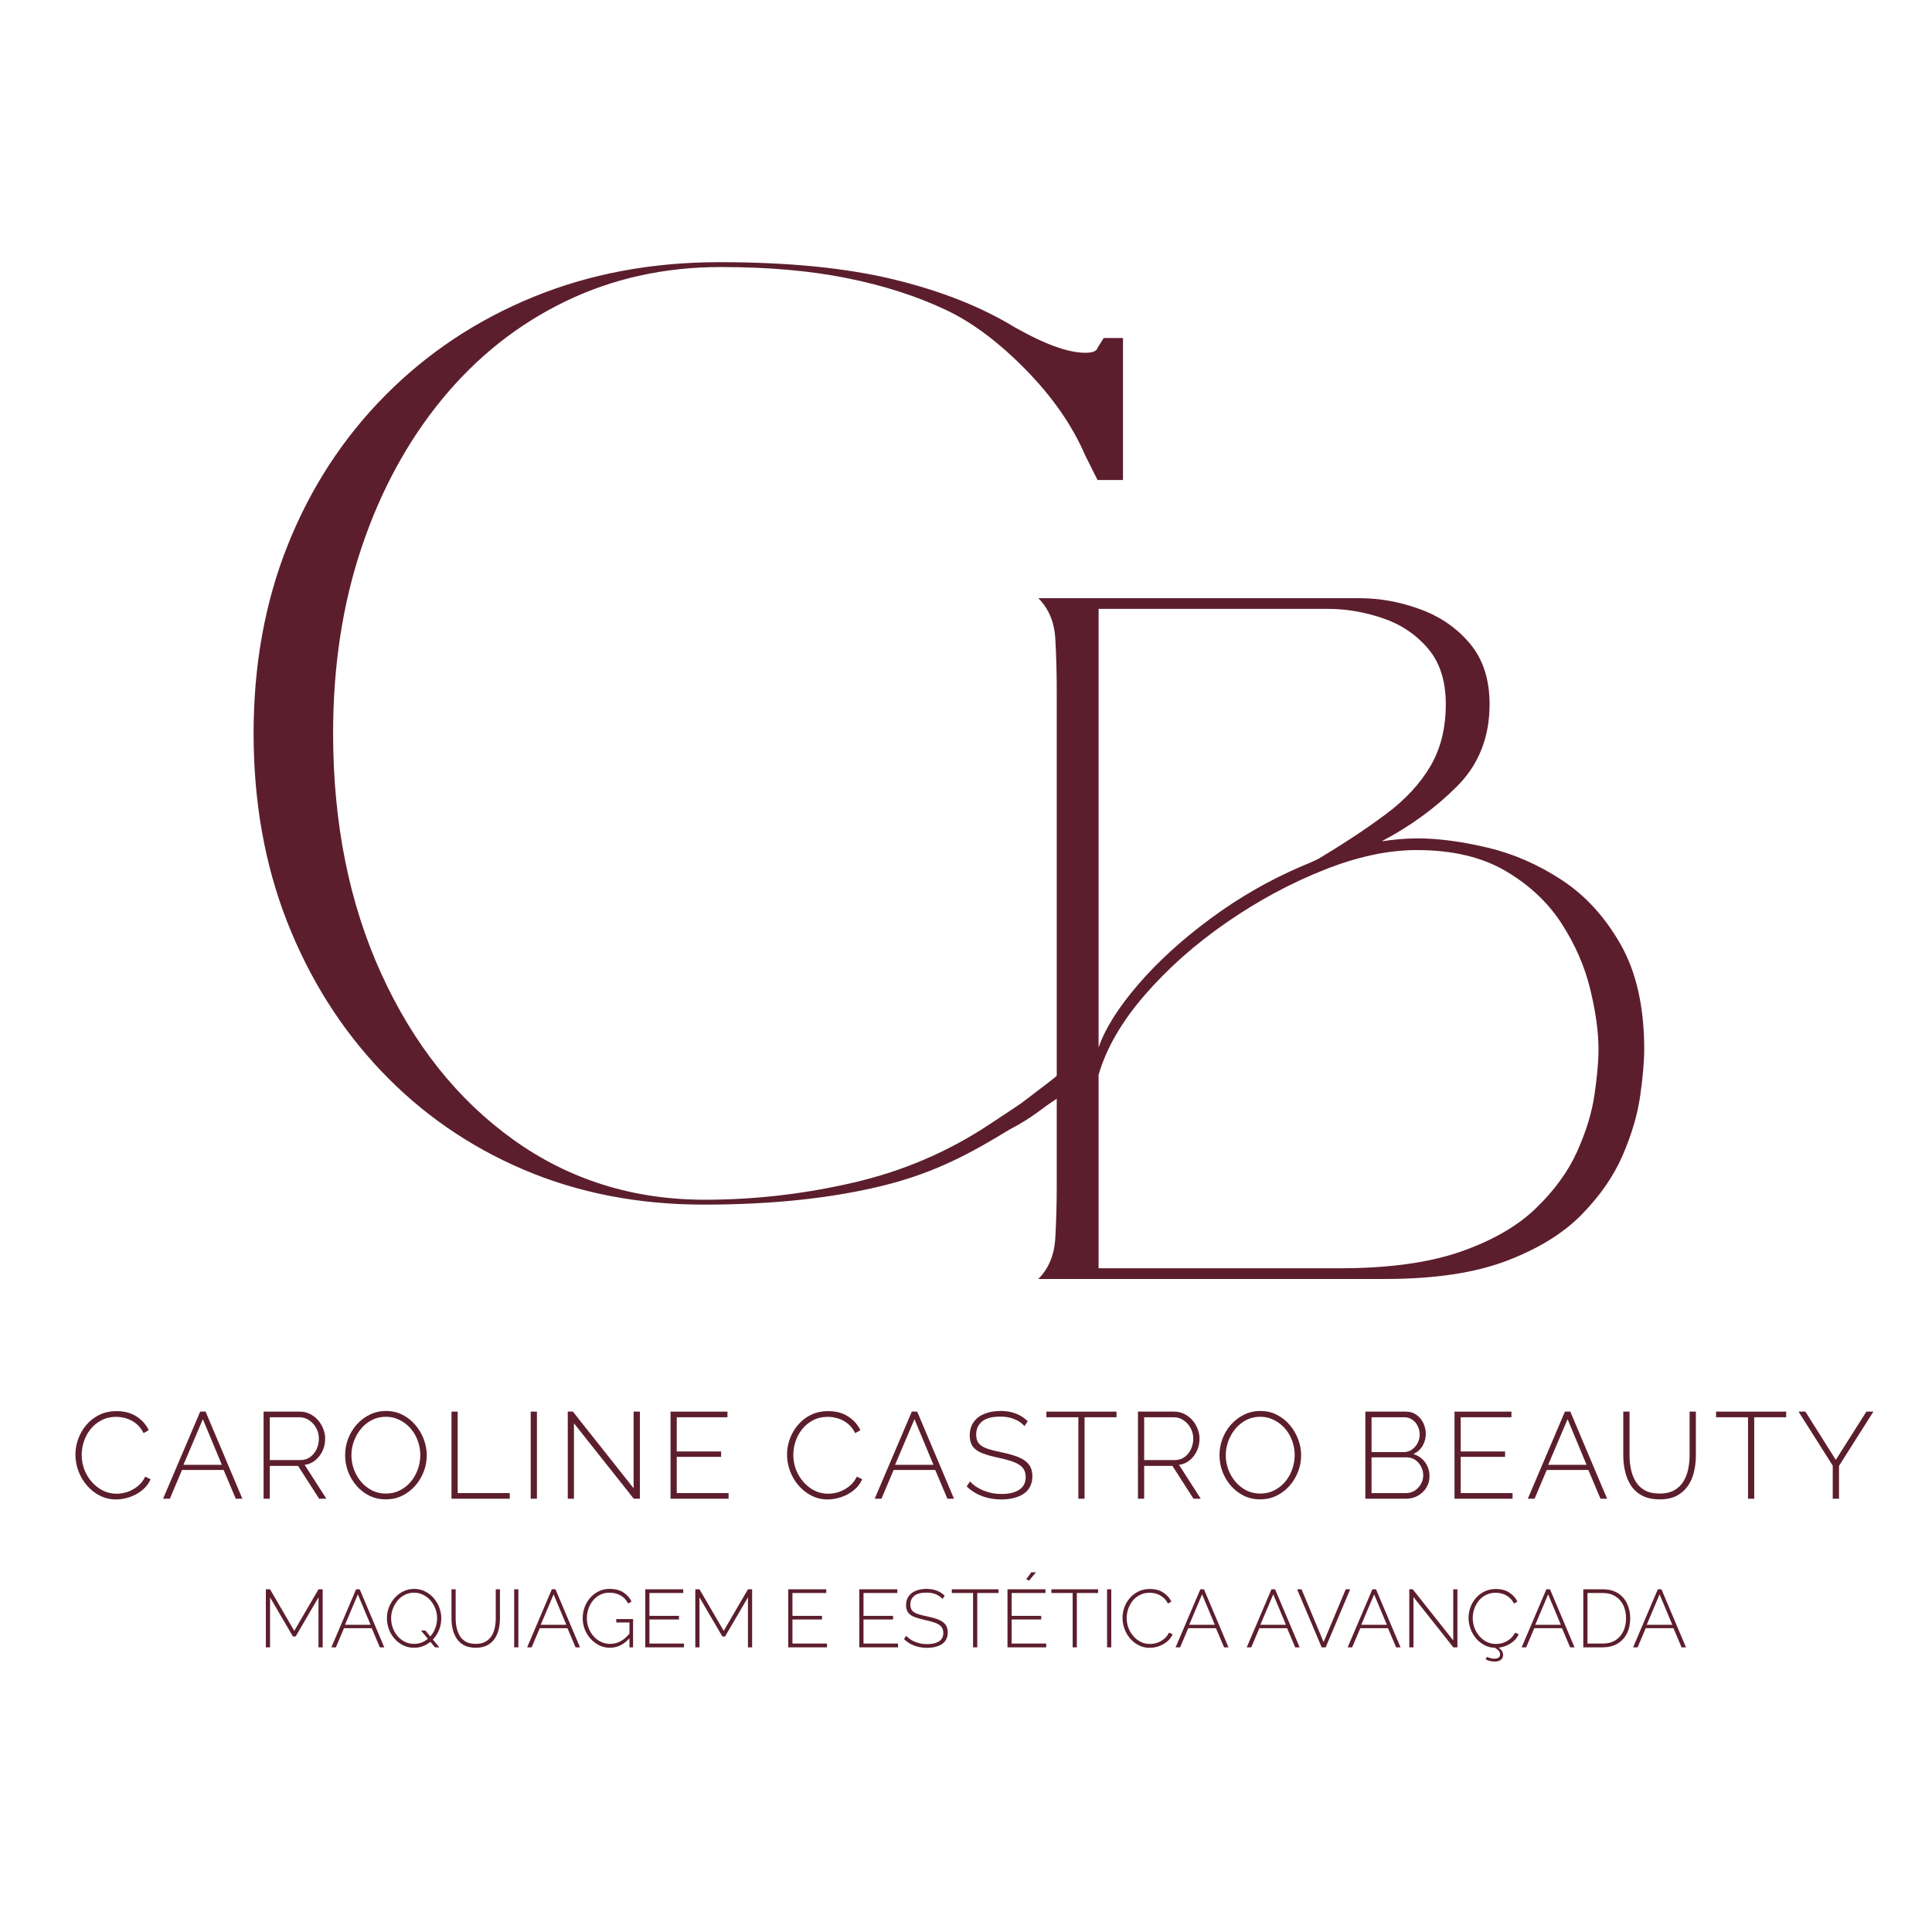
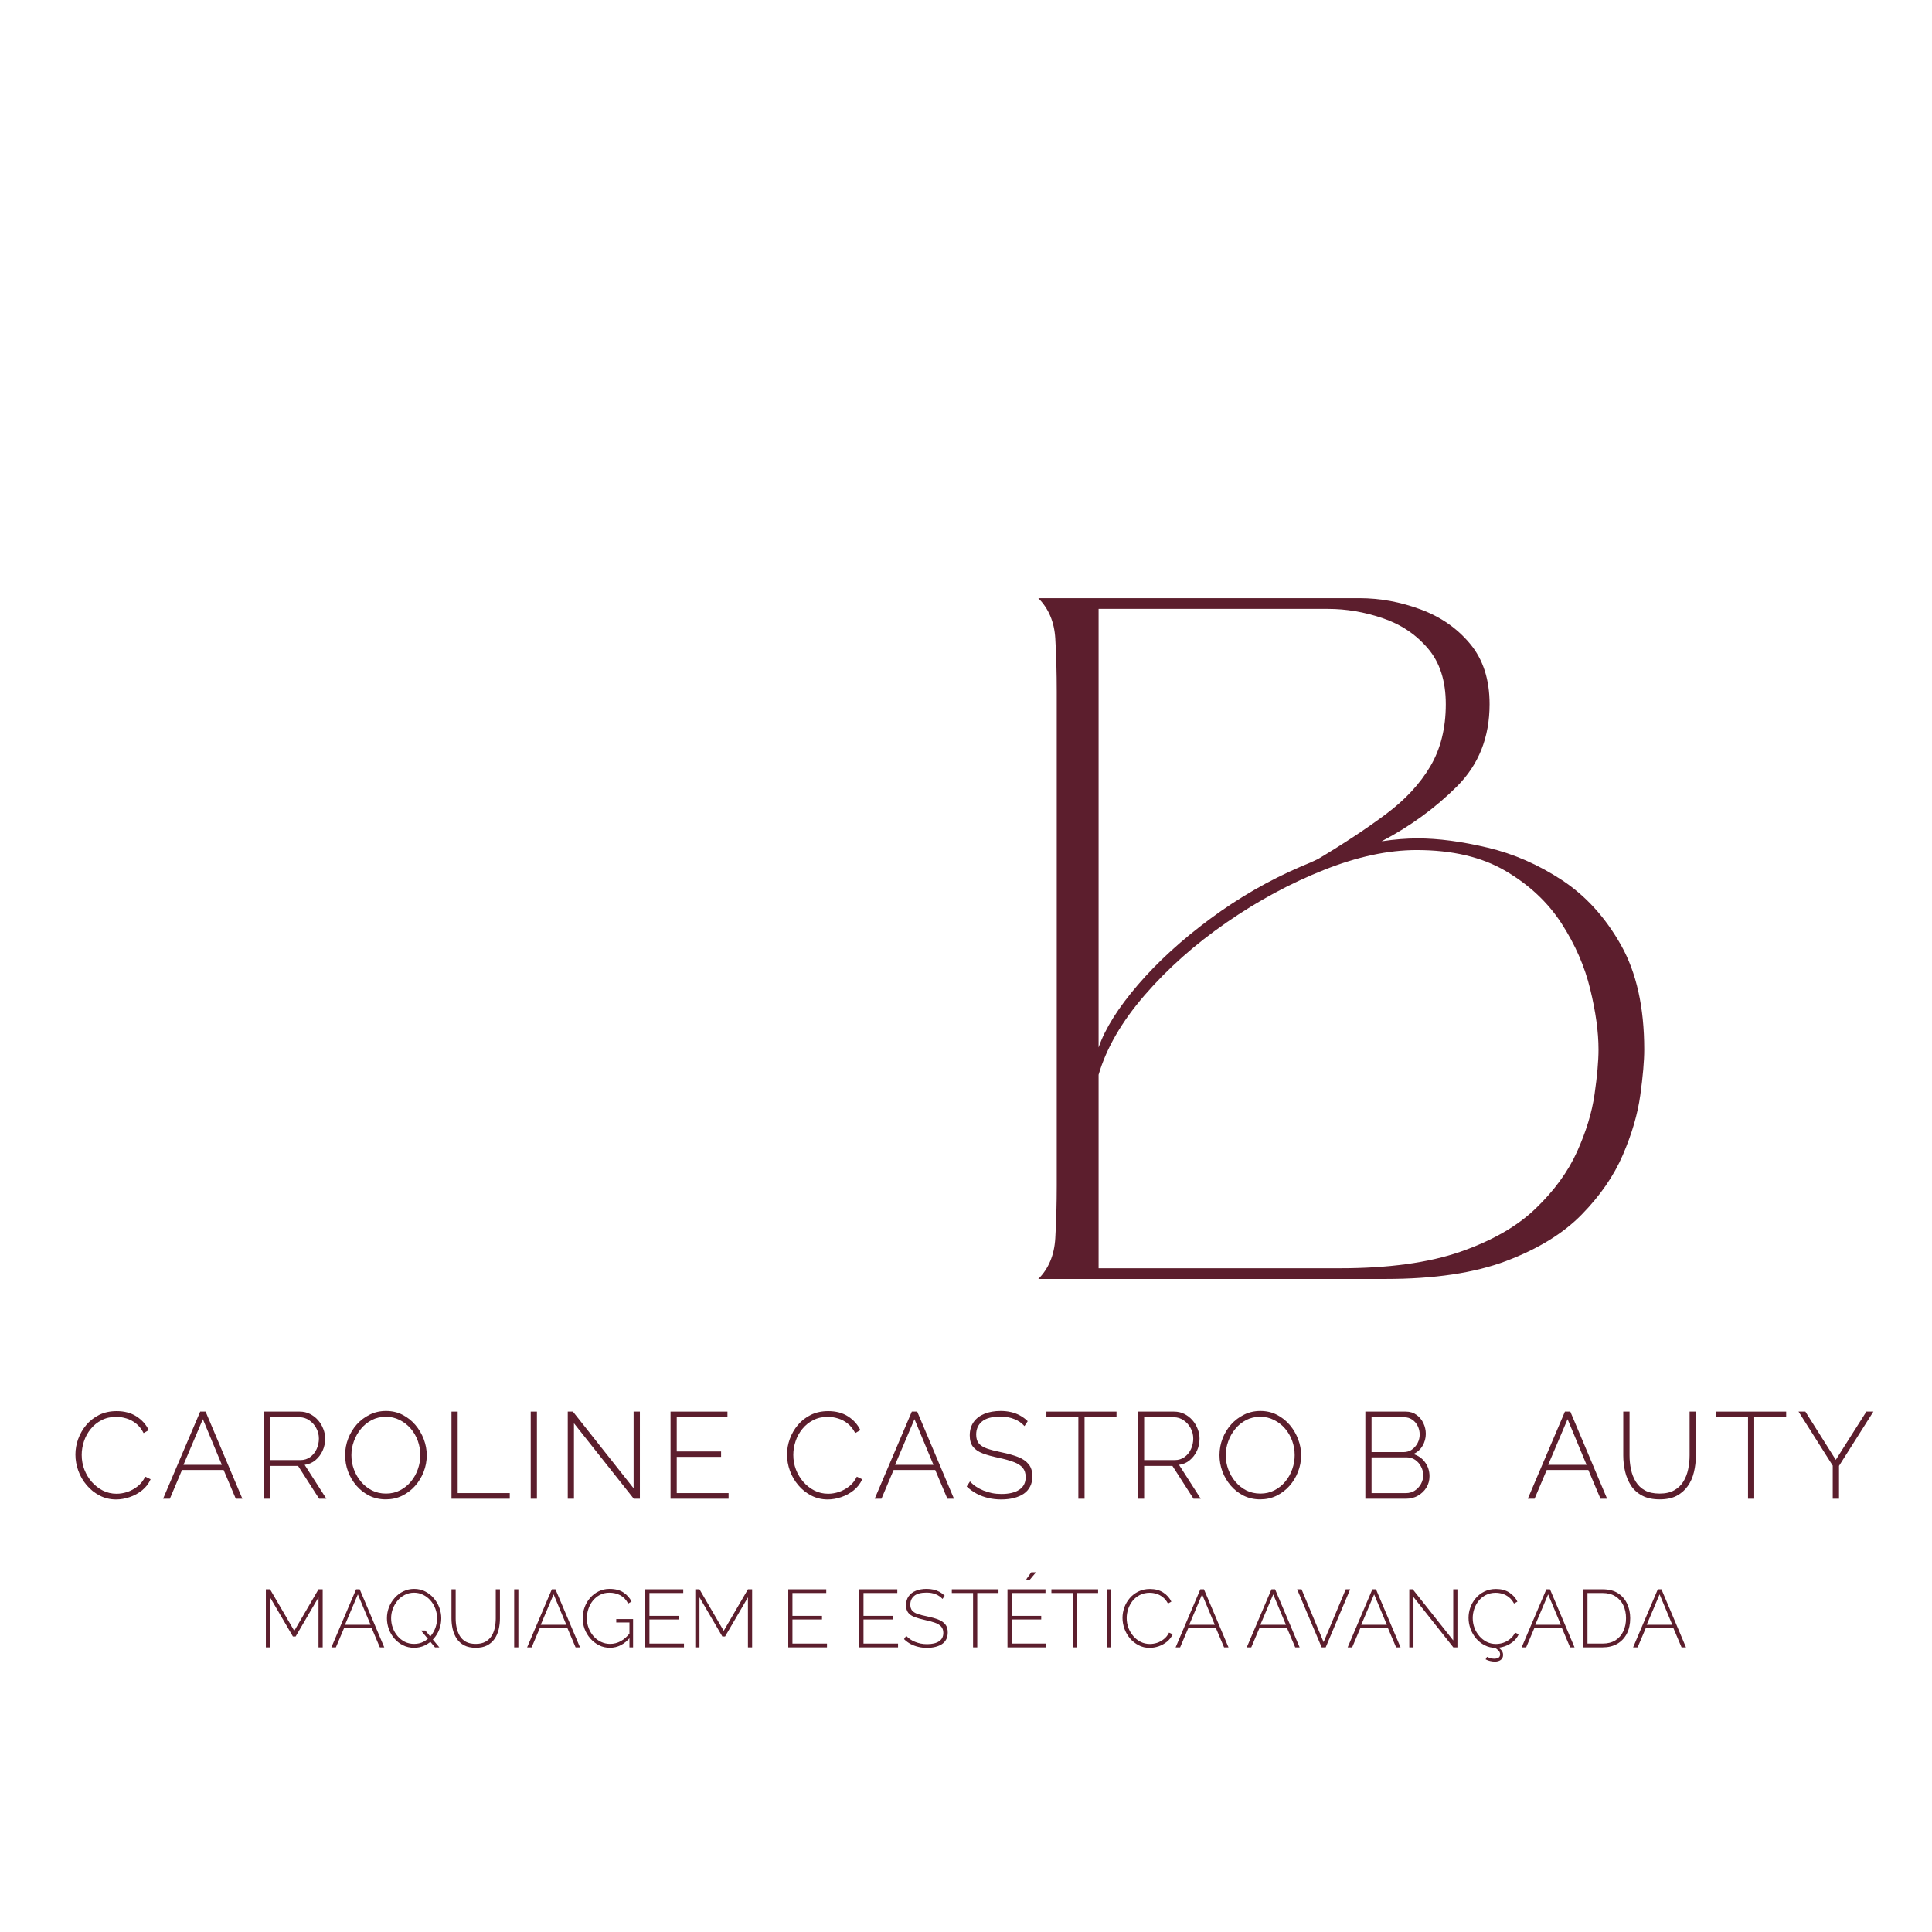
<svg xmlns="http://www.w3.org/2000/svg" width="500" zoomAndPan="magnify" viewBox="0 0 375 375" height="500" preserveAspectRatio="xMidYMid meet" version="1.2">
  <defs>
    <clipPath id="d4fcaf2a33">
      <rect x="0" width="181" y="0" height="196" />
    </clipPath>
    <clipPath id="3ba4560d0d">
      <rect x="0" width="353" y="0" height="29" />
    </clipPath>
    <clipPath id="fa7fb44273">
      <rect x="0" width="281" y="0" height="20" />
    </clipPath>
    <clipPath id="05f8d8664e">
      <path d="M 49.223 50.887 L 217.973 50.887 L 217.973 233.887 L 49.223 233.887 Z M 49.223 50.887 " />
    </clipPath>
  </defs>
  <g id="53f0564344">
    <g transform="matrix(1,0,0,1,194,113)">
      <g clip-path="url(#d4fcaf2a33)">
        <g style="fill:#5c1e2d;fill-opacity:1;">
          <g transform="translate(0.925, 135.247)">
            <path style="stroke:none" d="M 74 0 L 6.609 0 C 8.617 -2.008 9.719 -4.648 9.906 -7.922 C 10.094 -11.203 10.188 -14.602 10.188 -18.125 L 10.188 -114.031 C 10.188 -117.676 10.094 -121.102 9.906 -124.312 C 9.719 -127.52 8.617 -130.129 6.609 -132.141 L 68.906 -132.141 C 72.938 -132.141 76.898 -131.414 80.797 -129.969 C 84.703 -128.531 87.91 -126.301 90.422 -123.281 C 92.941 -120.258 94.203 -116.352 94.203 -111.562 C 94.203 -105.145 92.094 -99.828 87.875 -95.609 C 83.656 -91.398 78.781 -87.848 73.25 -84.953 C 75.758 -85.328 78.086 -85.516 80.234 -85.516 C 84.254 -85.516 88.781 -84.914 93.812 -83.719 C 98.852 -82.531 103.672 -80.426 108.266 -77.406 C 112.859 -74.383 116.664 -70.195 119.688 -64.844 C 122.707 -59.5 124.219 -52.734 124.219 -44.547 C 124.219 -42.285 123.961 -39.328 123.453 -35.672 C 122.953 -32.023 121.82 -28.156 120.062 -24.062 C 118.301 -19.977 115.625 -16.109 112.031 -12.453 C 108.445 -8.805 103.57 -5.816 97.406 -3.484 C 91.238 -1.16 83.438 0 74 0 Z M 80.047 -83.25 C 74.504 -83.25 68.492 -81.957 62.016 -79.375 C 55.535 -76.801 49.242 -73.406 43.141 -69.188 C 37.035 -64.969 31.75 -60.281 27.281 -55.125 C 22.812 -49.969 19.82 -44.805 18.312 -39.641 L 18.312 -2.078 L 65.125 -2.078 C 74.562 -2.078 82.363 -3.145 88.531 -5.281 C 94.695 -7.426 99.57 -10.227 103.156 -13.688 C 106.75 -17.145 109.426 -20.82 111.188 -24.719 C 112.945 -28.625 114.078 -32.336 114.578 -35.859 C 115.086 -39.391 115.344 -42.285 115.344 -44.547 C 115.344 -47.953 114.805 -51.852 113.734 -56.25 C 112.672 -60.656 110.816 -64.906 108.172 -69 C 105.523 -73.094 101.906 -76.488 97.312 -79.188 C 92.719 -81.895 86.961 -83.25 80.047 -83.25 Z M 18.312 -44.938 C 19.57 -48.582 22.117 -52.641 25.953 -57.109 C 29.797 -61.578 34.484 -65.852 40.016 -69.938 C 45.555 -74.031 51.41 -77.398 57.578 -80.047 C 58.203 -80.297 58.797 -80.547 59.359 -80.797 C 59.93 -81.047 60.469 -81.297 60.969 -81.547 C 66.008 -84.566 70.383 -87.461 74.094 -90.234 C 77.812 -93.004 80.676 -96.086 82.688 -99.484 C 84.695 -102.879 85.703 -106.906 85.703 -111.562 C 85.703 -116.094 84.535 -119.711 82.203 -122.422 C 79.879 -125.129 76.957 -127.078 73.438 -128.266 C 69.914 -129.461 66.391 -130.062 62.859 -130.062 L 18.312 -130.062 Z M 18.312 -44.938 " />
          </g>
        </g>
      </g>
    </g>
    <g transform="matrix(1,0,0,1,13,268)">
      <g clip-path="url(#3ba4560d0d)">
        <g style="fill:#5c1e2d;fill-opacity:1;">
          <g transform="translate(0.592, 22.901)">
            <path style="stroke:none" d="M 1.047 -8.578 C 1.047 -9.586 1.223 -10.586 1.578 -11.578 C 1.941 -12.578 2.461 -13.484 3.141 -14.297 C 3.828 -15.117 4.664 -15.773 5.656 -16.266 C 6.645 -16.754 7.773 -17 9.047 -17 C 10.555 -17 11.844 -16.656 12.906 -15.969 C 13.969 -15.281 14.758 -14.395 15.281 -13.312 L 14.281 -12.734 C 13.883 -13.516 13.395 -14.133 12.812 -14.594 C 12.238 -15.051 11.617 -15.379 10.953 -15.578 C 10.285 -15.785 9.617 -15.891 8.953 -15.891 C 7.891 -15.891 6.941 -15.672 6.109 -15.234 C 5.273 -14.805 4.57 -14.234 4 -13.516 C 3.426 -12.805 2.992 -12.016 2.703 -11.141 C 2.41 -10.266 2.266 -9.383 2.266 -8.5 C 2.266 -7.5 2.438 -6.551 2.781 -5.656 C 3.133 -4.758 3.613 -3.961 4.219 -3.266 C 4.832 -2.566 5.547 -2.008 6.359 -1.594 C 7.18 -1.176 8.07 -0.969 9.031 -0.969 C 9.707 -0.969 10.398 -1.082 11.109 -1.312 C 11.816 -1.551 12.477 -1.91 13.094 -2.391 C 13.719 -2.879 14.219 -3.508 14.594 -4.281 L 15.641 -3.781 C 15.273 -2.945 14.727 -2.234 14 -1.641 C 13.27 -1.055 12.457 -0.613 11.562 -0.312 C 10.676 -0.008 9.801 0.141 8.938 0.141 C 7.789 0.141 6.734 -0.109 5.766 -0.609 C 4.797 -1.109 3.957 -1.773 3.25 -2.609 C 2.539 -3.441 1.992 -4.379 1.609 -5.422 C 1.234 -6.461 1.047 -7.516 1.047 -8.578 Z M 1.047 -8.578 " />
          </g>
        </g>
        <g style="fill:#5c1e2d;fill-opacity:1;">
          <g transform="translate(18.327, 22.901)">
            <path style="stroke:none" d="M 7.531 -16.906 L 8.578 -16.906 L 15.719 0 L 14.438 0 L 12.078 -5.578 L 4 -5.578 L 1.641 0 L 0.328 0 Z M 11.734 -6.578 L 8.047 -15.438 L 4.281 -6.578 Z M 11.734 -6.578 " />
          </g>
        </g>
        <g style="fill:#5c1e2d;fill-opacity:1;">
          <g transform="translate(35.944, 22.901)">
            <path style="stroke:none" d="M 2.219 0 L 2.219 -16.906 L 9.234 -16.906 C 9.961 -16.906 10.625 -16.754 11.219 -16.453 C 11.82 -16.148 12.344 -15.75 12.781 -15.25 C 13.219 -14.75 13.555 -14.188 13.797 -13.562 C 14.047 -12.945 14.172 -12.316 14.172 -11.672 C 14.172 -10.828 14.004 -10.039 13.672 -9.312 C 13.336 -8.582 12.867 -7.969 12.266 -7.469 C 11.672 -6.977 10.977 -6.68 10.188 -6.578 L 14.406 0 L 13 0 L 8.906 -6.375 L 3.422 -6.375 L 3.422 0 Z M 3.422 -7.5 L 9.359 -7.5 C 10.086 -7.5 10.723 -7.695 11.266 -8.094 C 11.805 -8.488 12.223 -9.004 12.516 -9.641 C 12.805 -10.273 12.953 -10.953 12.953 -11.672 C 12.953 -12.398 12.781 -13.078 12.438 -13.703 C 12.102 -14.328 11.648 -14.832 11.078 -15.219 C 10.516 -15.613 9.883 -15.812 9.188 -15.812 L 3.422 -15.812 Z M 3.422 -7.5 " />
          </g>
        </g>
        <g style="fill:#5c1e2d;fill-opacity:1;">
          <g transform="translate(52.941, 22.901)">
            <path style="stroke:none" d="M 8.953 0.125 C 7.773 0.125 6.703 -0.113 5.734 -0.594 C 4.766 -1.082 3.93 -1.734 3.234 -2.547 C 2.535 -3.359 1.992 -4.273 1.609 -5.297 C 1.234 -6.316 1.047 -7.367 1.047 -8.453 C 1.047 -9.578 1.242 -10.648 1.641 -11.672 C 2.035 -12.703 2.594 -13.617 3.312 -14.422 C 4.039 -15.223 4.883 -15.859 5.844 -16.328 C 6.801 -16.797 7.848 -17.031 8.984 -17.031 C 10.172 -17.031 11.242 -16.781 12.203 -16.281 C 13.16 -15.789 13.988 -15.133 14.688 -14.312 C 15.383 -13.488 15.926 -12.566 16.312 -11.547 C 16.695 -10.535 16.891 -9.504 16.891 -8.453 C 16.891 -7.305 16.688 -6.223 16.281 -5.203 C 15.883 -4.18 15.328 -3.27 14.609 -2.469 C 13.891 -1.664 13.047 -1.031 12.078 -0.562 C 11.117 -0.102 10.078 0.125 8.953 0.125 Z M 2.266 -8.453 C 2.266 -7.484 2.43 -6.551 2.766 -5.656 C 3.098 -4.77 3.562 -3.977 4.156 -3.281 C 4.75 -2.582 5.453 -2.023 6.266 -1.609 C 7.086 -1.203 7.992 -1 8.984 -1 C 9.984 -1 10.895 -1.211 11.719 -1.641 C 12.539 -2.066 13.242 -2.633 13.828 -3.344 C 14.422 -4.062 14.867 -4.863 15.172 -5.75 C 15.484 -6.633 15.641 -7.535 15.641 -8.453 C 15.641 -9.422 15.477 -10.348 15.156 -11.234 C 14.832 -12.129 14.367 -12.926 13.766 -13.625 C 13.16 -14.32 12.445 -14.875 11.625 -15.281 C 10.812 -15.695 9.93 -15.906 8.984 -15.906 C 7.961 -15.906 7.039 -15.691 6.219 -15.266 C 5.395 -14.836 4.691 -14.266 4.109 -13.547 C 3.523 -12.836 3.07 -12.039 2.75 -11.156 C 2.426 -10.27 2.266 -9.367 2.266 -8.453 Z M 2.266 -8.453 " />
          </g>
        </g>
        <g style="fill:#5c1e2d;fill-opacity:1;">
          <g transform="translate(72.415, 22.901)">
            <path style="stroke:none" d="M 2.219 0 L 2.219 -16.906 L 3.422 -16.906 L 3.422 -1.094 L 13.531 -1.094 L 13.531 0 Z M 2.219 0 " />
          </g>
        </g>
        <g style="fill:#5c1e2d;fill-opacity:1;">
          <g transform="translate(87.794, 22.901)">
            <path style="stroke:none" d="M 2.219 0 L 2.219 -16.906 L 3.422 -16.906 L 3.422 0 Z M 2.219 0 " />
          </g>
        </g>
        <g style="fill:#5c1e2d;fill-opacity:1;">
          <g transform="translate(94.983, 22.901)">
            <path style="stroke:none" d="M 3.422 -14.641 L 3.422 0 L 2.219 0 L 2.219 -16.906 L 3.219 -16.906 L 15 -2.031 L 15 -16.906 L 16.219 -16.906 L 16.219 0 L 15.031 0 Z M 3.422 -14.641 " />
          </g>
        </g>
        <g style="fill:#5c1e2d;fill-opacity:1;">
          <g transform="translate(114.933, 22.901)">
            <path style="stroke:none" d="M 13.484 -1.094 L 13.484 0 L 2.219 0 L 2.219 -16.906 L 13.266 -16.906 L 13.266 -15.812 L 3.422 -15.812 L 3.422 -9.172 L 12.031 -9.172 L 12.031 -8.125 L 3.422 -8.125 L 3.422 -1.094 Z M 13.484 -1.094 " />
          </g>
        </g>
        <g style="fill:#5c1e2d;fill-opacity:1;">
          <g transform="translate(131.05, 22.901)">
            <path style="stroke:none" d="" />
          </g>
        </g>
        <g style="fill:#5c1e2d;fill-opacity:1;">
          <g transform="translate(138.715, 22.901)">
            <path style="stroke:none" d="M 1.047 -8.578 C 1.047 -9.586 1.223 -10.586 1.578 -11.578 C 1.941 -12.578 2.461 -13.484 3.141 -14.297 C 3.828 -15.117 4.664 -15.773 5.656 -16.266 C 6.645 -16.754 7.773 -17 9.047 -17 C 10.555 -17 11.844 -16.656 12.906 -15.969 C 13.969 -15.281 14.758 -14.395 15.281 -13.312 L 14.281 -12.734 C 13.883 -13.516 13.395 -14.133 12.812 -14.594 C 12.238 -15.051 11.617 -15.379 10.953 -15.578 C 10.285 -15.785 9.617 -15.891 8.953 -15.891 C 7.891 -15.891 6.941 -15.672 6.109 -15.234 C 5.273 -14.805 4.57 -14.234 4 -13.516 C 3.426 -12.805 2.992 -12.016 2.703 -11.141 C 2.41 -10.266 2.266 -9.383 2.266 -8.5 C 2.266 -7.5 2.438 -6.551 2.781 -5.656 C 3.133 -4.758 3.613 -3.961 4.219 -3.266 C 4.832 -2.566 5.547 -2.008 6.359 -1.594 C 7.18 -1.176 8.07 -0.969 9.031 -0.969 C 9.707 -0.969 10.398 -1.082 11.109 -1.312 C 11.816 -1.551 12.477 -1.91 13.094 -2.391 C 13.719 -2.879 14.219 -3.508 14.594 -4.281 L 15.641 -3.781 C 15.273 -2.945 14.727 -2.234 14 -1.641 C 13.27 -1.055 12.457 -0.613 11.562 -0.312 C 10.676 -0.008 9.801 0.141 8.938 0.141 C 7.789 0.141 6.734 -0.109 5.766 -0.609 C 4.797 -1.109 3.957 -1.773 3.25 -2.609 C 2.539 -3.441 1.992 -4.379 1.609 -5.422 C 1.234 -6.461 1.047 -7.516 1.047 -8.578 Z M 1.047 -8.578 " />
          </g>
        </g>
        <g style="fill:#5c1e2d;fill-opacity:1;">
          <g transform="translate(156.451, 22.901)">
            <path style="stroke:none" d="M 7.531 -16.906 L 8.578 -16.906 L 15.719 0 L 14.438 0 L 12.078 -5.578 L 4 -5.578 L 1.641 0 L 0.328 0 Z M 11.734 -6.578 L 8.047 -15.438 L 4.281 -6.578 Z M 11.734 -6.578 " />
          </g>
        </g>
        <g style="fill:#5c1e2d;fill-opacity:1;">
          <g transform="translate(173.805, 22.901)">
            <path style="stroke:none" d="M 12.047 -14.094 C 11.773 -14.395 11.473 -14.66 11.141 -14.891 C 10.805 -15.117 10.445 -15.305 10.062 -15.453 C 9.688 -15.609 9.273 -15.727 8.828 -15.812 C 8.391 -15.895 7.914 -15.938 7.406 -15.938 C 5.75 -15.938 4.547 -15.617 3.797 -14.984 C 3.047 -14.359 2.672 -13.516 2.672 -12.453 C 2.672 -11.734 2.836 -11.164 3.172 -10.75 C 3.516 -10.332 4.051 -9.992 4.781 -9.734 C 5.508 -9.484 6.457 -9.238 7.625 -9 C 8.844 -8.75 9.895 -8.453 10.781 -8.109 C 11.676 -7.766 12.363 -7.297 12.844 -6.703 C 13.332 -6.117 13.578 -5.328 13.578 -4.328 C 13.578 -3.586 13.43 -2.938 13.141 -2.375 C 12.859 -1.812 12.445 -1.344 11.906 -0.969 C 11.363 -0.602 10.723 -0.328 9.984 -0.141 C 9.242 0.047 8.426 0.141 7.531 0.141 C 6.656 0.141 5.816 0.047 5.016 -0.141 C 4.223 -0.328 3.477 -0.602 2.781 -0.969 C 2.082 -1.344 1.43 -1.812 0.828 -2.375 L 1.469 -3.359 C 1.82 -2.973 2.219 -2.633 2.656 -2.344 C 3.094 -2.051 3.566 -1.801 4.078 -1.594 C 4.598 -1.383 5.148 -1.219 5.734 -1.094 C 6.328 -0.977 6.941 -0.922 7.578 -0.922 C 9.047 -0.922 10.195 -1.195 11.031 -1.75 C 11.863 -2.301 12.281 -3.113 12.281 -4.188 C 12.281 -4.938 12.086 -5.539 11.703 -6 C 11.328 -6.457 10.742 -6.832 9.953 -7.125 C 9.16 -7.426 8.172 -7.703 6.984 -7.953 C 5.785 -8.203 4.77 -8.484 3.938 -8.797 C 3.102 -9.117 2.473 -9.551 2.047 -10.094 C 1.629 -10.633 1.422 -11.363 1.422 -12.281 C 1.422 -13.301 1.672 -14.164 2.172 -14.875 C 2.672 -15.582 3.375 -16.117 4.281 -16.484 C 5.188 -16.848 6.227 -17.031 7.406 -17.031 C 8.133 -17.031 8.812 -16.957 9.438 -16.812 C 10.062 -16.664 10.641 -16.445 11.172 -16.156 C 11.711 -15.863 12.211 -15.492 12.672 -15.047 Z M 12.047 -14.094 " />
          </g>
        </g>
        <g style="fill:#5c1e2d;fill-opacity:1;">
          <g transform="translate(189.684, 22.901)">
            <path style="stroke:none" d="M 14.031 -15.812 L 7.828 -15.812 L 7.828 0 L 6.625 0 L 6.625 -15.812 L 0.422 -15.812 L 0.422 -16.906 L 14.031 -16.906 Z M 14.031 -15.812 " />
          </g>
        </g>
        <g style="fill:#5c1e2d;fill-opacity:1;">
          <g transform="translate(205.658, 22.901)">
            <path style="stroke:none" d="M 2.219 0 L 2.219 -16.906 L 9.234 -16.906 C 9.961 -16.906 10.625 -16.754 11.219 -16.453 C 11.82 -16.148 12.344 -15.75 12.781 -15.25 C 13.219 -14.75 13.555 -14.188 13.797 -13.562 C 14.047 -12.945 14.172 -12.316 14.172 -11.672 C 14.172 -10.828 14.004 -10.039 13.672 -9.312 C 13.336 -8.582 12.867 -7.969 12.266 -7.469 C 11.672 -6.977 10.977 -6.68 10.188 -6.578 L 14.406 0 L 13 0 L 8.906 -6.375 L 3.422 -6.375 L 3.422 0 Z M 3.422 -7.5 L 9.359 -7.5 C 10.086 -7.5 10.723 -7.695 11.266 -8.094 C 11.805 -8.488 12.223 -9.004 12.516 -9.641 C 12.805 -10.273 12.953 -10.953 12.953 -11.672 C 12.953 -12.398 12.781 -13.078 12.438 -13.703 C 12.102 -14.328 11.648 -14.832 11.078 -15.219 C 10.516 -15.613 9.883 -15.812 9.188 -15.812 L 3.422 -15.812 Z M 3.422 -7.5 " />
          </g>
        </g>
        <g style="fill:#5c1e2d;fill-opacity:1;">
          <g transform="translate(222.656, 22.901)">
            <path style="stroke:none" d="M 8.953 0.125 C 7.773 0.125 6.703 -0.113 5.734 -0.594 C 4.766 -1.082 3.93 -1.734 3.234 -2.547 C 2.535 -3.359 1.992 -4.273 1.609 -5.297 C 1.234 -6.316 1.047 -7.367 1.047 -8.453 C 1.047 -9.578 1.242 -10.648 1.641 -11.672 C 2.035 -12.703 2.594 -13.617 3.312 -14.422 C 4.039 -15.223 4.883 -15.859 5.844 -16.328 C 6.801 -16.797 7.848 -17.031 8.984 -17.031 C 10.172 -17.031 11.242 -16.781 12.203 -16.281 C 13.16 -15.789 13.988 -15.133 14.688 -14.312 C 15.383 -13.488 15.926 -12.566 16.312 -11.547 C 16.695 -10.535 16.891 -9.504 16.891 -8.453 C 16.891 -7.305 16.688 -6.223 16.281 -5.203 C 15.883 -4.18 15.328 -3.27 14.609 -2.469 C 13.891 -1.664 13.047 -1.031 12.078 -0.562 C 11.117 -0.102 10.078 0.125 8.953 0.125 Z M 2.266 -8.453 C 2.266 -7.484 2.43 -6.551 2.766 -5.656 C 3.098 -4.77 3.562 -3.977 4.156 -3.281 C 4.75 -2.582 5.453 -2.023 6.266 -1.609 C 7.086 -1.203 7.992 -1 8.984 -1 C 9.984 -1 10.895 -1.211 11.719 -1.641 C 12.539 -2.066 13.242 -2.633 13.828 -3.344 C 14.422 -4.062 14.867 -4.863 15.172 -5.75 C 15.484 -6.633 15.641 -7.535 15.641 -8.453 C 15.641 -9.422 15.477 -10.348 15.156 -11.234 C 14.832 -12.129 14.367 -12.926 13.766 -13.625 C 13.16 -14.32 12.445 -14.875 11.625 -15.281 C 10.812 -15.695 9.93 -15.906 8.984 -15.906 C 7.961 -15.906 7.039 -15.691 6.219 -15.266 C 5.395 -14.836 4.691 -14.266 4.109 -13.547 C 3.523 -12.836 3.07 -12.039 2.75 -11.156 C 2.426 -10.27 2.266 -9.367 2.266 -8.453 Z M 2.266 -8.453 " />
          </g>
        </g>
        <g style="fill:#5c1e2d;fill-opacity:1;">
          <g transform="translate(242.129, 22.901)">
-             <path style="stroke:none" d="" />
-           </g>
+             </g>
        </g>
        <g style="fill:#5c1e2d;fill-opacity:1;">
          <g transform="translate(249.795, 22.901)">
            <path style="stroke:none" d="M 14.672 -4.375 C 14.672 -3.551 14.469 -2.812 14.062 -2.156 C 13.656 -1.5 13.102 -0.973 12.406 -0.578 C 11.719 -0.191 10.957 0 10.125 0 L 2.219 0 L 2.219 -16.906 L 10.094 -16.906 C 10.883 -16.906 11.57 -16.691 12.156 -16.266 C 12.738 -15.848 13.18 -15.312 13.484 -14.656 C 13.797 -14 13.953 -13.312 13.953 -12.594 C 13.953 -11.75 13.738 -10.969 13.312 -10.25 C 12.883 -9.531 12.289 -9.004 11.531 -8.672 C 12.5 -8.379 13.266 -7.836 13.828 -7.047 C 14.391 -6.266 14.672 -5.375 14.672 -4.375 Z M 13.453 -4.547 C 13.453 -5.148 13.312 -5.711 13.031 -6.234 C 12.758 -6.766 12.383 -7.195 11.906 -7.531 C 11.426 -7.863 10.883 -8.031 10.281 -8.031 L 3.422 -8.031 L 3.422 -1.094 L 10.125 -1.094 C 10.738 -1.094 11.301 -1.254 11.812 -1.578 C 12.32 -1.91 12.723 -2.344 13.016 -2.875 C 13.305 -3.406 13.453 -3.961 13.453 -4.547 Z M 3.422 -15.812 L 3.422 -9.047 L 9.625 -9.047 C 10.238 -9.047 10.781 -9.207 11.25 -9.531 C 11.719 -9.863 12.086 -10.285 12.359 -10.797 C 12.629 -11.316 12.766 -11.863 12.766 -12.438 C 12.766 -13.051 12.633 -13.613 12.375 -14.125 C 12.125 -14.633 11.77 -15.039 11.312 -15.344 C 10.863 -15.656 10.348 -15.812 9.766 -15.812 Z M 3.422 -15.812 " />
          </g>
        </g>
        <g style="fill:#5c1e2d;fill-opacity:1;">
          <g transform="translate(267.102, 22.901)">
-             <path style="stroke:none" d="M 13.484 -1.094 L 13.484 0 L 2.219 0 L 2.219 -16.906 L 13.266 -16.906 L 13.266 -15.812 L 3.422 -15.812 L 3.422 -9.172 L 12.031 -9.172 L 12.031 -8.125 L 3.422 -8.125 L 3.422 -1.094 Z M 13.484 -1.094 " />
-           </g>
+             </g>
        </g>
        <g style="fill:#5c1e2d;fill-opacity:1;">
          <g transform="translate(283.219, 22.901)">
            <path style="stroke:none" d="M 7.531 -16.906 L 8.578 -16.906 L 15.719 0 L 14.438 0 L 12.078 -5.578 L 4 -5.578 L 1.641 0 L 0.328 0 Z M 11.734 -6.578 L 8.047 -15.438 L 4.281 -6.578 Z M 11.734 -6.578 " />
          </g>
        </g>
        <g style="fill:#5c1e2d;fill-opacity:1;">
          <g transform="translate(300.121, 22.901)">
            <path style="stroke:none" d="M 9.031 0.125 C 7.676 0.125 6.547 -0.113 5.641 -0.594 C 4.734 -1.07 4.008 -1.719 3.469 -2.531 C 2.938 -3.352 2.551 -4.27 2.312 -5.281 C 2.07 -6.301 1.953 -7.344 1.953 -8.406 L 1.953 -16.906 L 3.172 -16.906 L 3.172 -8.406 C 3.172 -7.488 3.266 -6.582 3.453 -5.688 C 3.641 -4.801 3.953 -4.004 4.391 -3.297 C 4.828 -2.586 5.422 -2.023 6.172 -1.609 C 6.93 -1.203 7.875 -1 9 -1 C 10.145 -1 11.094 -1.211 11.844 -1.641 C 12.602 -2.066 13.195 -2.633 13.625 -3.344 C 14.062 -4.051 14.367 -4.844 14.547 -5.719 C 14.734 -6.602 14.828 -7.5 14.828 -8.406 L 14.828 -16.906 L 16.047 -16.906 L 16.047 -8.406 C 16.047 -7.281 15.922 -6.203 15.672 -5.172 C 15.43 -4.148 15.031 -3.242 14.469 -2.453 C 13.914 -1.66 13.195 -1.031 12.312 -0.562 C 11.426 -0.102 10.332 0.125 9.031 0.125 Z M 9.031 0.125 " />
          </g>
        </g>
        <g style="fill:#5c1e2d;fill-opacity:1;">
          <g transform="translate(319.666, 22.901)">
            <path style="stroke:none" d="M 14.031 -15.812 L 7.828 -15.812 L 7.828 0 L 6.625 0 L 6.625 -15.812 L 0.422 -15.812 L 0.422 -16.906 L 14.031 -16.906 Z M 14.031 -15.812 " />
          </g>
        </g>
        <g style="fill:#5c1e2d;fill-opacity:1;">
          <g transform="translate(335.64, 22.901)">
            <path style="stroke:none" d="M 1.781 -16.906 L 7.688 -7.547 L 13.625 -16.906 L 14.984 -16.906 L 8.312 -6.375 L 8.312 0 L 7.094 0 L 7.094 -6.422 L 0.453 -16.906 Z M 1.781 -16.906 " />
          </g>
        </g>
      </g>
    </g>
    <g transform="matrix(1,0,0,1,49,304)">
      <g clip-path="url(#fa7fb44273)">
        <g style="fill:#5c1e2d;fill-opacity:1;">
          <g transform="translate(1.134, 15.747)">
            <path style="stroke:none" d="M 11.688 0 L 11.688 -9.703 L 7.25 -2.109 L 6.719 -2.109 L 2.281 -9.703 L 2.281 0 L 1.469 0 L 1.469 -11.266 L 2.281 -11.266 L 6.984 -3.203 L 11.688 -11.266 L 12.5 -11.266 L 12.5 0 Z M 11.688 0 " />
          </g>
        </g>
        <g style="fill:#5c1e2d;fill-opacity:1;">
          <g transform="translate(15.101, 15.747)">
            <path style="stroke:none" d="M 5.016 -11.266 L 5.719 -11.266 L 10.484 0 L 9.625 0 L 8.047 -3.719 L 2.672 -3.719 L 1.094 0 L 0.219 0 Z M 7.828 -4.375 L 5.359 -10.281 L 2.859 -4.375 Z M 7.828 -4.375 " />
          </g>
        </g>
        <g style="fill:#5c1e2d;fill-opacity:1;">
          <g transform="translate(25.401, 15.747)">
            <path style="stroke:none" d="M 5.969 0.078 C 5.188 0.078 4.473 -0.082 3.828 -0.406 C 3.18 -0.727 2.625 -1.16 2.156 -1.703 C 1.688 -2.242 1.328 -2.852 1.078 -3.531 C 0.828 -4.219 0.703 -4.922 0.703 -5.641 C 0.703 -6.391 0.832 -7.102 1.094 -7.781 C 1.363 -8.469 1.738 -9.078 2.219 -9.609 C 2.695 -10.148 3.254 -10.57 3.891 -10.875 C 4.535 -11.188 5.234 -11.344 5.984 -11.344 C 6.773 -11.344 7.488 -11.176 8.125 -10.844 C 8.77 -10.52 9.328 -10.082 9.797 -9.531 C 10.266 -8.988 10.625 -8.379 10.875 -7.703 C 11.125 -7.023 11.25 -6.336 11.25 -5.641 C 11.25 -4.879 11.117 -4.156 10.859 -3.469 C 10.598 -2.781 10.223 -2.172 9.734 -1.641 C 9.254 -1.109 8.691 -0.688 8.047 -0.375 C 7.41 -0.07 6.719 0.078 5.969 0.078 Z M 5.984 -0.672 C 6.648 -0.672 7.258 -0.812 7.812 -1.094 C 8.363 -1.383 8.832 -1.766 9.219 -2.234 C 9.613 -2.711 9.914 -3.242 10.125 -3.828 C 10.332 -4.422 10.438 -5.023 10.438 -5.641 C 10.438 -6.285 10.328 -6.898 10.109 -7.484 C 9.891 -8.078 9.578 -8.609 9.172 -9.078 C 8.773 -9.547 8.301 -9.914 7.75 -10.188 C 7.207 -10.469 6.617 -10.609 5.984 -10.609 C 5.305 -10.609 4.691 -10.461 4.141 -10.172 C 3.586 -9.891 3.117 -9.508 2.734 -9.031 C 2.348 -8.551 2.047 -8.02 1.828 -7.438 C 1.617 -6.852 1.516 -6.254 1.516 -5.641 C 1.516 -4.992 1.625 -4.375 1.844 -3.781 C 2.062 -3.188 2.367 -2.656 2.766 -2.188 C 3.16 -1.727 3.629 -1.359 4.172 -1.078 C 4.723 -0.805 5.328 -0.672 5.984 -0.672 Z M 7.312 -3.266 L 8.156 -3.266 L 10.875 0 L 10.031 0 Z M 7.312 -3.266 " />
          </g>
        </g>
        <g style="fill:#5c1e2d;fill-opacity:1;">
          <g transform="translate(37.336, 15.747)">
            <path style="stroke:none" d="M 6.016 0.078 C 5.117 0.078 4.367 -0.078 3.766 -0.391 C 3.16 -0.711 2.676 -1.145 2.312 -1.688 C 1.957 -2.238 1.695 -2.852 1.531 -3.531 C 1.375 -4.207 1.297 -4.898 1.297 -5.609 L 1.297 -11.266 L 2.109 -11.266 L 2.109 -5.609 C 2.109 -4.992 2.172 -4.391 2.297 -3.797 C 2.43 -3.203 2.641 -2.672 2.922 -2.203 C 3.211 -1.734 3.609 -1.359 4.109 -1.078 C 4.617 -0.805 5.25 -0.672 6 -0.672 C 6.758 -0.672 7.391 -0.812 7.891 -1.094 C 8.398 -1.383 8.801 -1.766 9.094 -2.234 C 9.383 -2.703 9.586 -3.227 9.703 -3.812 C 9.828 -4.406 9.891 -5.004 9.891 -5.609 L 9.891 -11.266 L 10.703 -11.266 L 10.703 -5.609 C 10.703 -4.859 10.617 -4.141 10.453 -3.453 C 10.285 -2.766 10.016 -2.156 9.641 -1.625 C 9.273 -1.102 8.797 -0.688 8.203 -0.375 C 7.609 -0.07 6.879 0.078 6.016 0.078 Z M 6.016 0.078 " />
          </g>
        </g>
        <g style="fill:#5c1e2d;fill-opacity:1;">
          <g transform="translate(49.334, 15.747)">
            <path style="stroke:none" d="M 1.469 0 L 1.469 -11.266 L 2.281 -11.266 L 2.281 0 Z M 1.469 0 " />
          </g>
        </g>
        <g style="fill:#5c1e2d;fill-opacity:1;">
          <g transform="translate(53.096, 15.747)">
            <path style="stroke:none" d="M 5.016 -11.266 L 5.719 -11.266 L 10.484 0 L 9.625 0 L 8.047 -3.719 L 2.672 -3.719 L 1.094 0 L 0.219 0 Z M 7.828 -4.375 L 5.359 -10.281 L 2.859 -4.375 Z M 7.828 -4.375 " />
          </g>
        </g>
        <g style="fill:#5c1e2d;fill-opacity:1;">
          <g transform="translate(63.396, 15.747)">
            <path style="stroke:none" d="M 5.984 0.078 C 5.223 0.078 4.52 -0.082 3.875 -0.406 C 3.227 -0.738 2.664 -1.176 2.188 -1.719 C 1.707 -2.27 1.336 -2.883 1.078 -3.562 C 0.828 -4.25 0.703 -4.945 0.703 -5.656 C 0.703 -6.395 0.828 -7.102 1.078 -7.781 C 1.328 -8.469 1.688 -9.078 2.156 -9.609 C 2.625 -10.148 3.176 -10.57 3.812 -10.875 C 4.445 -11.188 5.141 -11.344 5.891 -11.344 C 7.016 -11.344 7.922 -11.113 8.609 -10.656 C 9.305 -10.195 9.832 -9.609 10.188 -8.891 L 9.531 -8.5 C 9.145 -9.238 8.633 -9.773 8 -10.109 C 7.375 -10.441 6.664 -10.609 5.875 -10.609 C 5.207 -10.609 4.602 -10.469 4.062 -10.188 C 3.52 -9.906 3.055 -9.523 2.672 -9.047 C 2.297 -8.578 2.008 -8.047 1.812 -7.453 C 1.613 -6.867 1.516 -6.266 1.516 -5.641 C 1.516 -4.973 1.629 -4.344 1.859 -3.75 C 2.086 -3.156 2.406 -2.625 2.812 -2.156 C 3.227 -1.688 3.711 -1.32 4.266 -1.062 C 4.816 -0.801 5.406 -0.672 6.031 -0.672 C 6.758 -0.672 7.445 -0.848 8.094 -1.203 C 8.738 -1.555 9.359 -2.113 9.953 -2.875 L 9.953 -1.969 C 8.828 -0.602 7.504 0.078 5.984 0.078 Z M 9.781 -4.828 L 7.219 -4.828 L 7.219 -5.484 L 10.484 -5.484 L 10.484 0 L 9.781 0 Z M 9.781 -4.828 " />
          </g>
        </g>
        <g style="fill:#5c1e2d;fill-opacity:1;">
          <g transform="translate(74.775, 15.747)">
            <path style="stroke:none" d="M 8.984 -0.734 L 8.984 0 L 1.469 0 L 1.469 -11.266 L 8.844 -11.266 L 8.844 -10.547 L 2.281 -10.547 L 2.281 -6.109 L 8.016 -6.109 L 8.016 -5.406 L 2.281 -5.406 L 2.281 -0.734 Z M 8.984 -0.734 " />
          </g>
        </g>
        <g style="fill:#5c1e2d;fill-opacity:1;">
          <g transform="translate(84.488, 15.747)">
            <path style="stroke:none" d="M 11.688 0 L 11.688 -9.703 L 7.25 -2.109 L 6.719 -2.109 L 2.281 -9.703 L 2.281 0 L 1.469 0 L 1.469 -11.266 L 2.281 -11.266 L 6.984 -3.203 L 11.688 -11.266 L 12.5 -11.266 L 12.5 0 Z M 11.688 0 " />
          </g>
        </g>
        <g style="fill:#5c1e2d;fill-opacity:1;">
          <g transform="translate(98.455, 15.747)">
            <path style="stroke:none" d="" />
          </g>
        </g>
        <g style="fill:#5c1e2d;fill-opacity:1;">
          <g transform="translate(102.533, 15.747)">
            <path style="stroke:none" d="M 8.984 -0.734 L 8.984 0 L 1.469 0 L 1.469 -11.266 L 8.844 -11.266 L 8.844 -10.547 L 2.281 -10.547 L 2.281 -6.109 L 8.016 -6.109 L 8.016 -5.406 L 2.281 -5.406 L 2.281 -0.734 Z M 8.984 -0.734 " />
          </g>
        </g>
        <g style="fill:#5c1e2d;fill-opacity:1;">
          <g transform="translate(112.246, 15.747)">
            <path style="stroke:none" d="" />
          </g>
        </g>
        <g style="fill:#5c1e2d;fill-opacity:1;">
          <g transform="translate(116.325, 15.747)">
            <path style="stroke:none" d="M 8.984 -0.734 L 8.984 0 L 1.469 0 L 1.469 -11.266 L 8.844 -11.266 L 8.844 -10.547 L 2.281 -10.547 L 2.281 -6.109 L 8.016 -6.109 L 8.016 -5.406 L 2.281 -5.406 L 2.281 -0.734 Z M 8.984 -0.734 " />
          </g>
        </g>
        <g style="fill:#5c1e2d;fill-opacity:1;">
          <g transform="translate(125.911, 15.747)">
            <path style="stroke:none" d="M 8.031 -9.391 C 7.852 -9.598 7.648 -9.773 7.422 -9.922 C 7.203 -10.078 6.961 -10.207 6.703 -10.312 C 6.453 -10.414 6.176 -10.492 5.875 -10.547 C 5.582 -10.598 5.27 -10.625 4.938 -10.625 C 3.832 -10.625 3.031 -10.41 2.531 -9.984 C 2.031 -9.566 1.781 -9.004 1.781 -8.297 C 1.781 -7.828 1.891 -7.453 2.109 -7.172 C 2.336 -6.891 2.695 -6.66 3.188 -6.484 C 3.676 -6.316 4.305 -6.156 5.078 -6 C 5.891 -5.832 6.594 -5.633 7.188 -5.406 C 7.781 -5.176 8.238 -4.863 8.562 -4.469 C 8.883 -4.082 9.047 -3.555 9.047 -2.891 C 9.047 -2.391 8.953 -1.953 8.766 -1.578 C 8.578 -1.203 8.301 -0.891 7.938 -0.641 C 7.57 -0.398 7.145 -0.219 6.656 -0.094 C 6.164 0.031 5.617 0.094 5.016 0.094 C 4.43 0.094 3.875 0.031 3.344 -0.094 C 2.82 -0.219 2.328 -0.398 1.859 -0.641 C 1.391 -0.891 0.957 -1.207 0.562 -1.594 L 0.984 -2.234 C 1.211 -1.984 1.473 -1.758 1.766 -1.562 C 2.055 -1.363 2.375 -1.195 2.719 -1.062 C 3.062 -0.926 3.426 -0.816 3.812 -0.734 C 4.207 -0.66 4.617 -0.625 5.047 -0.625 C 6.035 -0.625 6.805 -0.805 7.359 -1.172 C 7.91 -1.535 8.188 -2.078 8.188 -2.797 C 8.188 -3.297 8.055 -3.695 7.797 -4 C 7.547 -4.301 7.156 -4.551 6.625 -4.75 C 6.102 -4.945 5.445 -5.129 4.656 -5.297 C 3.852 -5.473 3.176 -5.664 2.625 -5.875 C 2.07 -6.082 1.656 -6.363 1.375 -6.719 C 1.094 -7.082 0.953 -7.57 0.953 -8.188 C 0.953 -8.863 1.117 -9.438 1.453 -9.906 C 1.785 -10.383 2.254 -10.742 2.859 -10.984 C 3.461 -11.223 4.156 -11.344 4.938 -11.344 C 5.426 -11.344 5.879 -11.297 6.297 -11.203 C 6.711 -11.109 7.098 -10.961 7.453 -10.766 C 7.805 -10.578 8.141 -10.332 8.453 -10.031 Z M 8.031 -9.391 " />
          </g>
        </g>
        <g style="fill:#5c1e2d;fill-opacity:1;">
          <g transform="translate(135.466, 15.747)">
            <path style="stroke:none" d="M 9.344 -10.547 L 5.219 -10.547 L 5.219 0 L 4.406 0 L 4.406 -10.547 L 0.281 -10.547 L 0.281 -11.266 L 9.344 -11.266 Z M 9.344 -10.547 " />
          </g>
        </g>
        <g style="fill:#5c1e2d;fill-opacity:1;">
          <g transform="translate(145.083, 15.747)">
            <path style="stroke:none" d="M 8.984 -0.734 L 8.984 0 L 1.469 0 L 1.469 -11.266 L 8.844 -11.266 L 8.844 -10.547 L 2.281 -10.547 L 2.281 -6.109 L 8.016 -6.109 L 8.016 -5.406 L 2.281 -5.406 L 2.281 -0.734 Z M 5.656 -12.953 L 5.109 -13.203 L 6.078 -14.562 L 7 -14.562 Z M 5.656 -12.953 " />
          </g>
        </g>
        <g style="fill:#5c1e2d;fill-opacity:1;">
          <g transform="translate(154.796, 15.747)">
            <path style="stroke:none" d="M 9.344 -10.547 L 5.219 -10.547 L 5.219 0 L 4.406 0 L 4.406 -10.547 L 0.281 -10.547 L 0.281 -11.266 L 9.344 -11.266 Z M 9.344 -10.547 " />
          </g>
        </g>
        <g style="fill:#5c1e2d;fill-opacity:1;">
          <g transform="translate(164.414, 15.747)">
            <path style="stroke:none" d="M 1.469 0 L 1.469 -11.266 L 2.281 -11.266 L 2.281 0 Z M 1.469 0 " />
          </g>
        </g>
        <g style="fill:#5c1e2d;fill-opacity:1;">
          <g transform="translate(168.175, 15.747)">
            <path style="stroke:none" d="M 0.703 -5.719 C 0.703 -6.395 0.816 -7.062 1.047 -7.719 C 1.285 -8.383 1.633 -8.988 2.094 -9.531 C 2.551 -10.07 3.109 -10.504 3.766 -10.828 C 4.43 -11.16 5.188 -11.328 6.031 -11.328 C 7.039 -11.328 7.898 -11.098 8.609 -10.641 C 9.316 -10.18 9.844 -9.594 10.188 -8.875 L 9.531 -8.5 C 9.258 -9.008 8.93 -9.414 8.547 -9.719 C 8.16 -10.031 7.742 -10.254 7.297 -10.391 C 6.859 -10.523 6.414 -10.594 5.969 -10.594 C 5.258 -10.594 4.625 -10.445 4.062 -10.156 C 3.508 -9.875 3.039 -9.492 2.656 -9.016 C 2.281 -8.535 1.992 -8.004 1.797 -7.422 C 1.609 -6.848 1.516 -6.266 1.516 -5.672 C 1.516 -5.004 1.629 -4.367 1.859 -3.766 C 2.086 -3.172 2.406 -2.641 2.812 -2.172 C 3.219 -1.703 3.691 -1.332 4.234 -1.062 C 4.785 -0.789 5.379 -0.656 6.016 -0.656 C 6.473 -0.656 6.938 -0.727 7.406 -0.875 C 7.875 -1.031 8.312 -1.27 8.719 -1.594 C 9.133 -1.914 9.473 -2.336 9.734 -2.859 L 10.438 -2.531 C 10.188 -1.969 9.816 -1.488 9.328 -1.094 C 8.848 -0.707 8.312 -0.41 7.719 -0.203 C 7.125 -0.004 6.535 0.094 5.953 0.094 C 5.191 0.094 4.488 -0.07 3.844 -0.406 C 3.195 -0.738 2.633 -1.18 2.156 -1.734 C 1.688 -2.297 1.328 -2.922 1.078 -3.609 C 0.828 -4.305 0.703 -5.008 0.703 -5.719 Z M 0.703 -5.719 " />
          </g>
        </g>
        <g style="fill:#5c1e2d;fill-opacity:1;">
          <g transform="translate(178.968, 15.747)">
            <path style="stroke:none" d="M 5.016 -11.266 L 5.719 -11.266 L 10.484 0 L 9.625 0 L 8.047 -3.719 L 2.672 -3.719 L 1.094 0 L 0.219 0 Z M 7.828 -4.375 L 5.359 -10.281 L 2.859 -4.375 Z M 7.828 -4.375 " />
          </g>
        </g>
        <g style="fill:#5c1e2d;fill-opacity:1;">
          <g transform="translate(189.188, 15.747)">
            <path style="stroke:none" d="" />
          </g>
        </g>
        <g style="fill:#5c1e2d;fill-opacity:1;">
          <g transform="translate(192.775, 15.747)">
            <path style="stroke:none" d="M 5.016 -11.266 L 5.719 -11.266 L 10.484 0 L 9.625 0 L 8.047 -3.719 L 2.672 -3.719 L 1.094 0 L 0.219 0 Z M 7.828 -4.375 L 5.359 -10.281 L 2.859 -4.375 Z M 7.828 -4.375 " />
          </g>
        </g>
        <g style="fill:#5c1e2d;fill-opacity:1;">
          <g transform="translate(202.536, 15.747)">
            <path style="stroke:none" d="M 1.094 -11.266 L 5.375 -1.016 L 9.672 -11.266 L 10.531 -11.266 L 5.781 0 L 5 0 L 0.234 -11.266 Z M 1.094 -11.266 " />
          </g>
        </g>
        <g style="fill:#5c1e2d;fill-opacity:1;">
          <g transform="translate(212.36, 15.747)">
            <path style="stroke:none" d="M 5.016 -11.266 L 5.719 -11.266 L 10.484 0 L 9.625 0 L 8.047 -3.719 L 2.672 -3.719 L 1.094 0 L 0.219 0 Z M 7.828 -4.375 L 5.359 -10.281 L 2.859 -4.375 Z M 7.828 -4.375 " />
          </g>
        </g>
        <g style="fill:#5c1e2d;fill-opacity:1;">
          <g transform="translate(223.073, 15.747)">
            <path style="stroke:none" d="M 2.281 -9.766 L 2.281 0 L 1.469 0 L 1.469 -11.266 L 2.141 -11.266 L 10 -1.344 L 10 -11.266 L 10.812 -11.266 L 10.812 0 L 10.016 0 Z M 2.281 -9.766 " />
          </g>
        </g>
        <g style="fill:#5c1e2d;fill-opacity:1;">
          <g transform="translate(235.341, 15.747)">
            <path style="stroke:none" d="M 0.703 -5.719 C 0.703 -6.395 0.816 -7.062 1.047 -7.719 C 1.285 -8.383 1.633 -8.988 2.094 -9.531 C 2.551 -10.07 3.109 -10.504 3.766 -10.828 C 4.43 -11.16 5.188 -11.328 6.031 -11.328 C 7.039 -11.328 7.898 -11.098 8.609 -10.641 C 9.316 -10.18 9.844 -9.594 10.188 -8.875 L 9.531 -8.5 C 9.258 -9.008 8.93 -9.414 8.547 -9.719 C 8.16 -10.031 7.742 -10.254 7.297 -10.391 C 6.859 -10.523 6.414 -10.594 5.969 -10.594 C 5.258 -10.594 4.625 -10.445 4.062 -10.156 C 3.508 -9.875 3.039 -9.492 2.656 -9.016 C 2.281 -8.535 1.992 -8.004 1.797 -7.422 C 1.609 -6.848 1.516 -6.266 1.516 -5.672 C 1.516 -5.004 1.629 -4.367 1.859 -3.766 C 2.086 -3.172 2.406 -2.641 2.812 -2.172 C 3.219 -1.703 3.691 -1.332 4.234 -1.062 C 4.785 -0.789 5.379 -0.656 6.016 -0.656 C 6.473 -0.656 6.938 -0.727 7.406 -0.875 C 7.875 -1.031 8.312 -1.27 8.719 -1.594 C 9.133 -1.914 9.473 -2.336 9.734 -2.859 L 10.438 -2.531 C 10.188 -1.969 9.816 -1.488 9.328 -1.094 C 8.848 -0.707 8.312 -0.41 7.719 -0.203 C 7.125 -0.004 6.535 0.094 5.953 0.094 C 5.191 0.094 4.488 -0.07 3.844 -0.406 C 3.195 -0.738 2.633 -1.18 2.156 -1.734 C 1.688 -2.297 1.328 -2.922 1.078 -3.609 C 0.828 -4.305 0.703 -5.008 0.703 -5.719 Z M 5.797 2.766 C 5.523 2.766 5.227 2.727 4.906 2.656 C 4.594 2.594 4.297 2.484 4.016 2.328 L 4.281 1.844 C 4.508 1.945 4.727 2.031 4.938 2.094 C 5.156 2.164 5.395 2.203 5.656 2.203 C 6.039 2.203 6.332 2.133 6.531 2 C 6.727 1.863 6.828 1.648 6.828 1.359 C 6.828 1.078 6.727 0.832 6.531 0.625 C 6.332 0.414 6.047 0.207 5.672 0 L 6.078 -0.234 C 6.484 0.004 6.805 0.254 7.047 0.516 C 7.285 0.773 7.406 1.094 7.406 1.469 C 7.406 1.895 7.254 2.219 6.953 2.438 C 6.66 2.656 6.273 2.766 5.797 2.766 Z M 5.797 2.766 " />
          </g>
        </g>
        <g style="fill:#5c1e2d;fill-opacity:1;">
          <g transform="translate(246.133, 15.747)">
            <path style="stroke:none" d="M 5.016 -11.266 L 5.719 -11.266 L 10.484 0 L 9.625 0 L 8.047 -3.719 L 2.672 -3.719 L 1.094 0 L 0.219 0 Z M 7.828 -4.375 L 5.359 -10.281 L 2.859 -4.375 Z M 7.828 -4.375 " />
          </g>
        </g>
        <g style="fill:#5c1e2d;fill-opacity:1;">
          <g transform="translate(256.846, 15.747)">
            <path style="stroke:none" d="M 1.469 0 L 1.469 -11.266 L 5.219 -11.266 C 6.414 -11.266 7.406 -11.016 8.188 -10.516 C 8.977 -10.016 9.57 -9.336 9.969 -8.484 C 10.375 -7.629 10.578 -6.688 10.578 -5.656 C 10.578 -4.508 10.359 -3.508 9.922 -2.656 C 9.484 -1.812 8.863 -1.156 8.062 -0.688 C 7.258 -0.227 6.312 0 5.219 0 Z M 9.766 -5.656 C 9.766 -6.594 9.586 -7.43 9.234 -8.172 C 8.879 -8.91 8.363 -9.488 7.688 -9.906 C 7.02 -10.332 6.195 -10.547 5.219 -10.547 L 2.281 -10.547 L 2.281 -0.734 L 5.219 -0.734 C 6.207 -0.734 7.039 -0.945 7.719 -1.375 C 8.395 -1.812 8.906 -2.398 9.25 -3.141 C 9.594 -3.891 9.766 -4.727 9.766 -5.656 Z M 9.766 -5.656 " />
          </g>
        </g>
        <g style="fill:#5c1e2d;fill-opacity:1;">
          <g transform="translate(267.765, 15.747)">
            <path style="stroke:none" d="M 5.016 -11.266 L 5.719 -11.266 L 10.484 0 L 9.625 0 L 8.047 -3.719 L 2.672 -3.719 L 1.094 0 L 0.219 0 Z M 7.828 -4.375 L 5.359 -10.281 L 2.859 -4.375 Z M 7.828 -4.375 " />
          </g>
        </g>
      </g>
    </g>
    <g clip-rule="nonzero" clip-path="url(#05f8d8664e)">
-       <path style=" stroke:none;fill-rule:nonzero;fill:#5c1e2d;fill-opacity:1;" d="M 139.906 51.832 C 128.984 51.832 118.938 54.055 109.758 58.488 C 100.574 62.926 92.621 69.223 85.891 77.379 C 79.168 85.535 73.945 95.117 70.23 106.125 C 66.512 117.133 64.656 129.207 64.656 142.352 C 64.656 159.773 67.777 175.336 74.023 189.039 C 80.273 202.734 88.824 213.469 99.66 221.23 C 110.504 228.988 122.891 232.867 136.816 232.867 C 146.477 232.867 156.09 231.758 165.66 229.539 C 175.238 227.324 184.023 223.562 192.016 218.262 C 200.008 212.957 196.352 215.539 203.262 210.301 L 204.754 209.129 L 208.516 205.652 L 209.457 206.914 L 210.555 208.09 L 210.797 208.676 L 210.25 209.398 L 209.777 209.852 L 209.309 210.301 C 206.402 212.289 207.738 211.293 205.223 213.191 C 202.242 215.086 200.551 216.863 195.961 219.238 C 188.684 223.668 181.887 227.48 171.836 230.02 C 161.785 232.551 150.035 233.816 136.59 233.816 C 123.922 233.816 112.289 231.559 101.684 227.051 C 91.082 222.535 81.863 216.156 74.023 207.922 C 66.191 199.684 60.098 190.023 55.742 178.938 C 51.395 167.852 49.223 155.656 49.223 142.352 C 49.223 129.047 51.438 116.852 55.863 105.766 C 60.297 94.68 66.59 85.016 74.742 76.781 C 82.891 68.543 92.465 62.172 103.465 57.66 C 114.461 53.145 126.531 50.887 139.676 50.887 C 152.961 50.887 164.195 51.996 173.379 54.215 C 182.559 56.434 190.391 59.523 196.883 63.48 C 202.738 66.809 207.328 68.473 210.652 68.473 C 212.078 68.473 212.871 68.152 213.031 67.516 L 214.219 65.613 L 218.25 65.613 L 218.25 93.172 L 213.031 93.172 L 210.652 88.418 C 208.125 82.562 204.246 76.98 199.023 71.68 C 193.801 66.371 188.656 62.531 183.594 60.152 C 177.891 57.465 171.48 55.402 164.355 53.977 C 157.234 52.547 149.082 51.832 139.906 51.832 Z M 139.906 51.832 " />
-     </g>
+       </g>
  </g>
</svg>